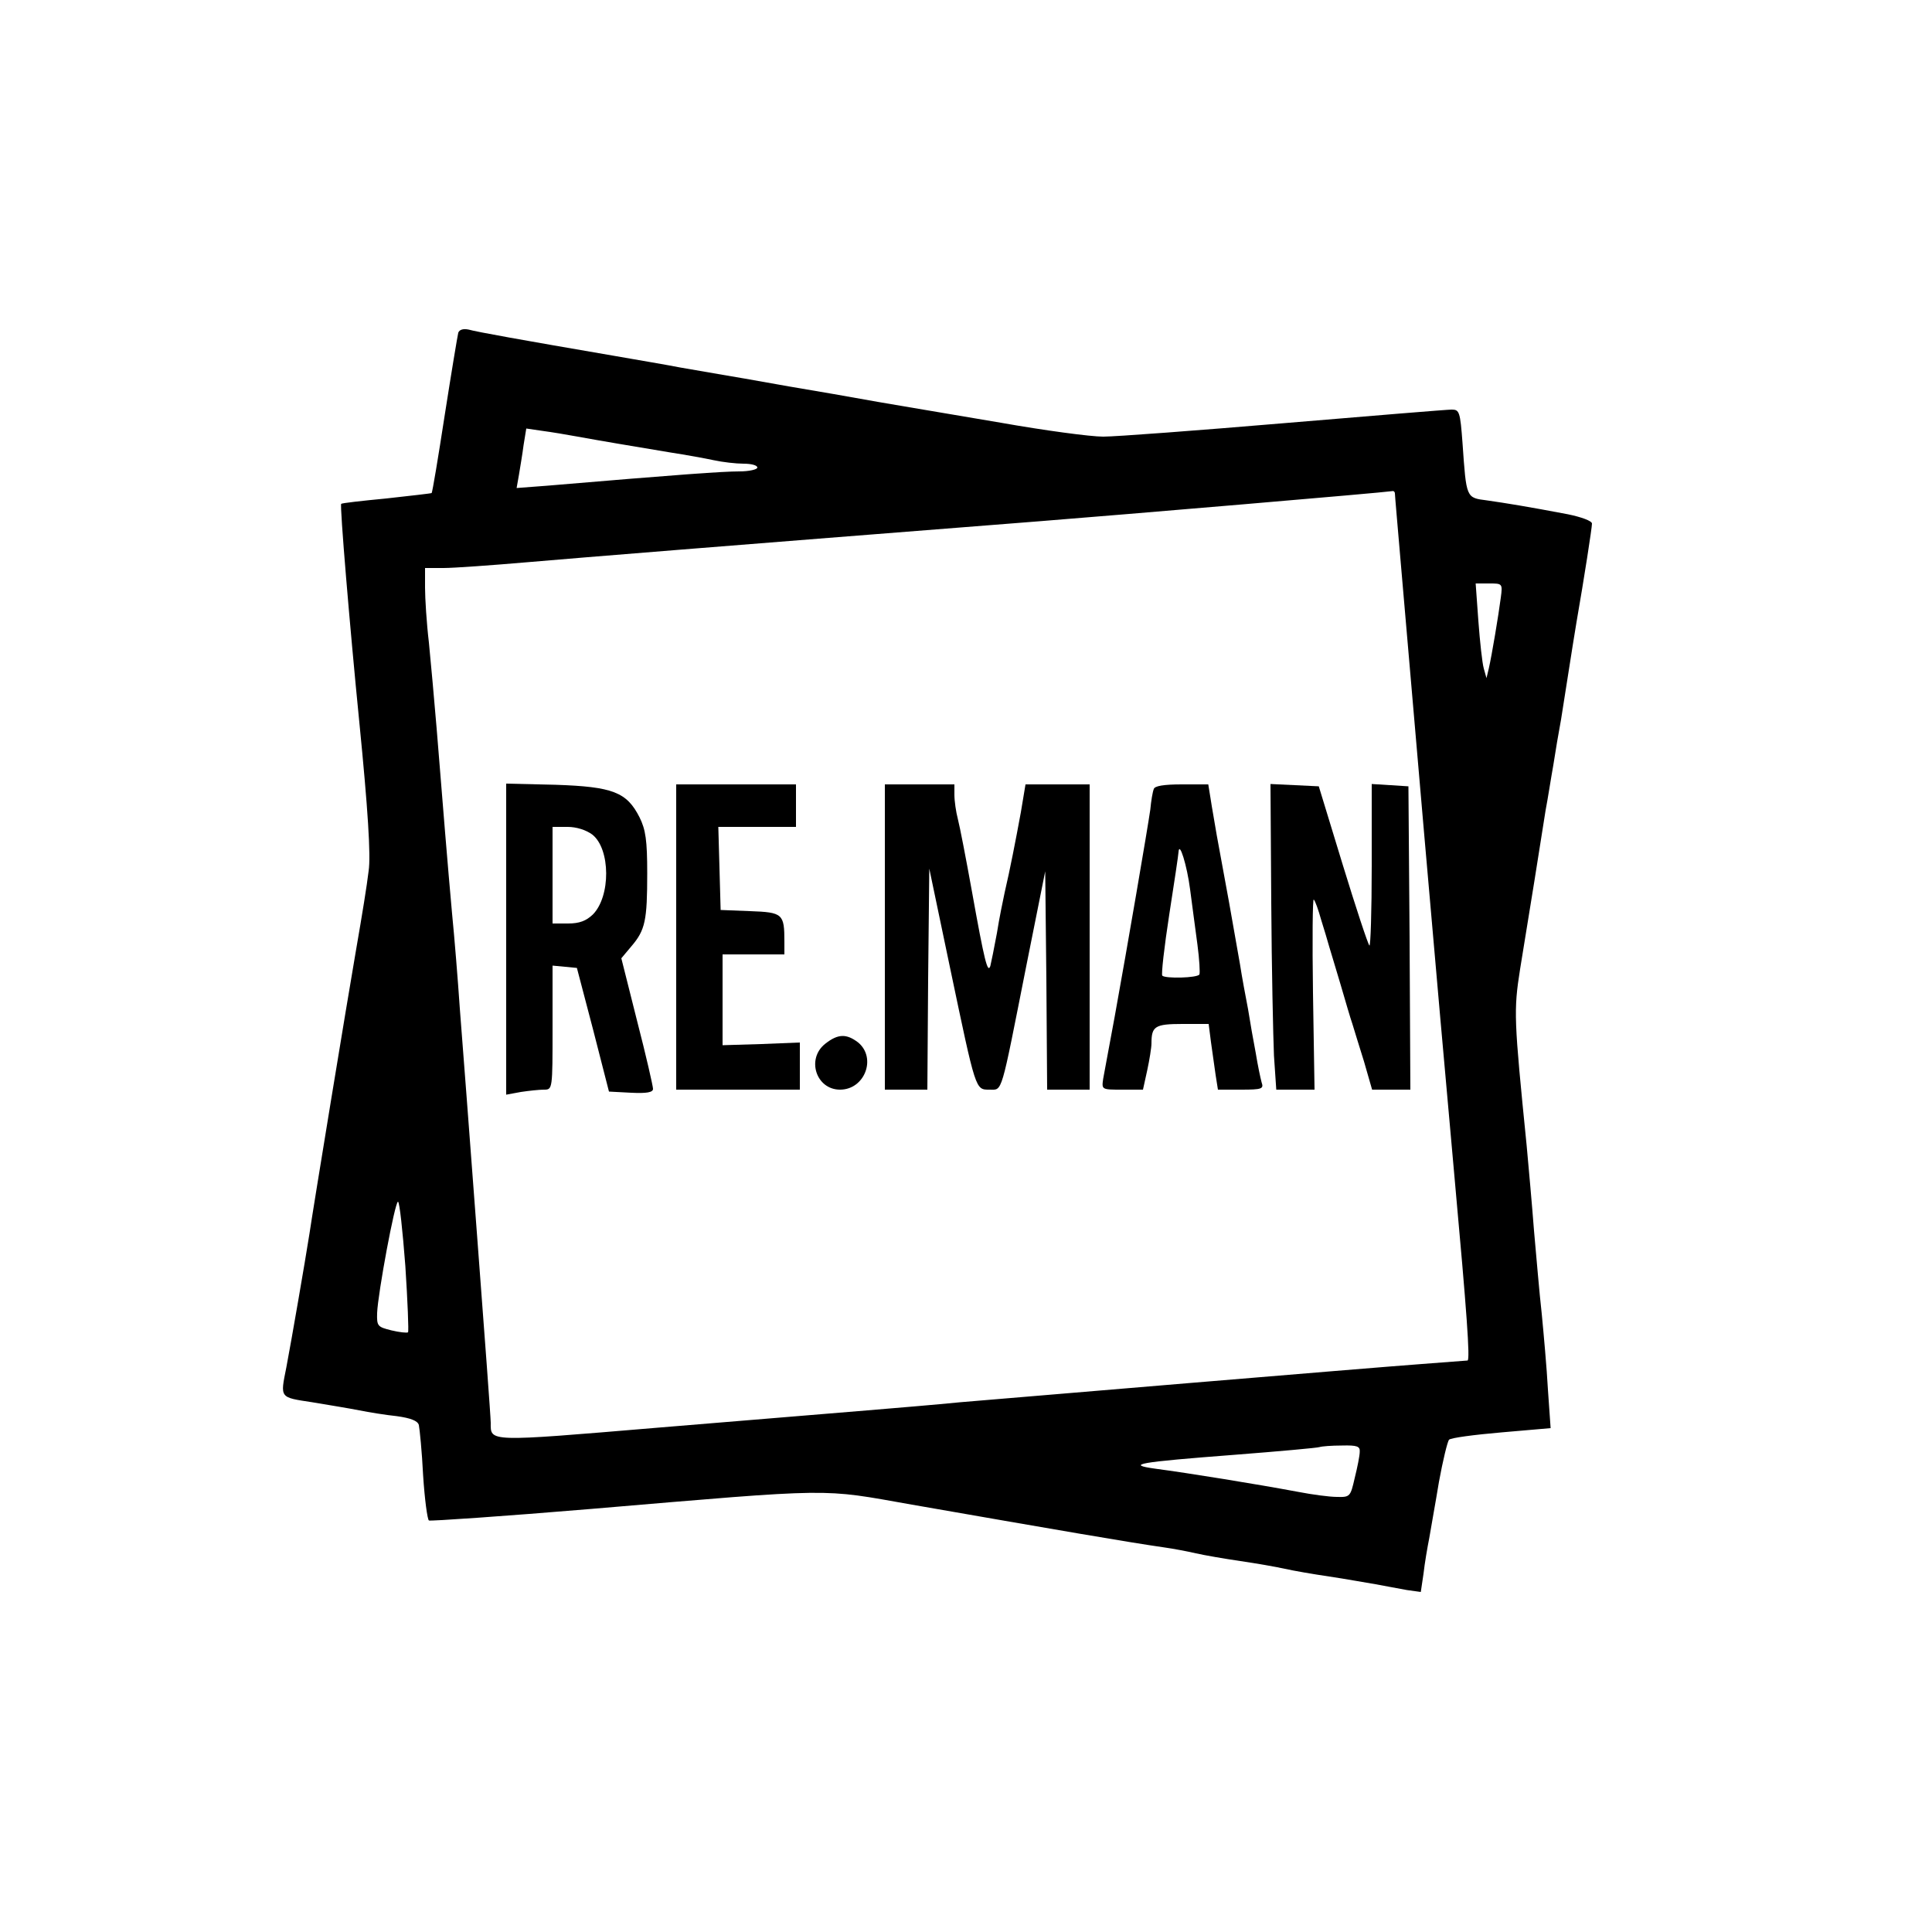
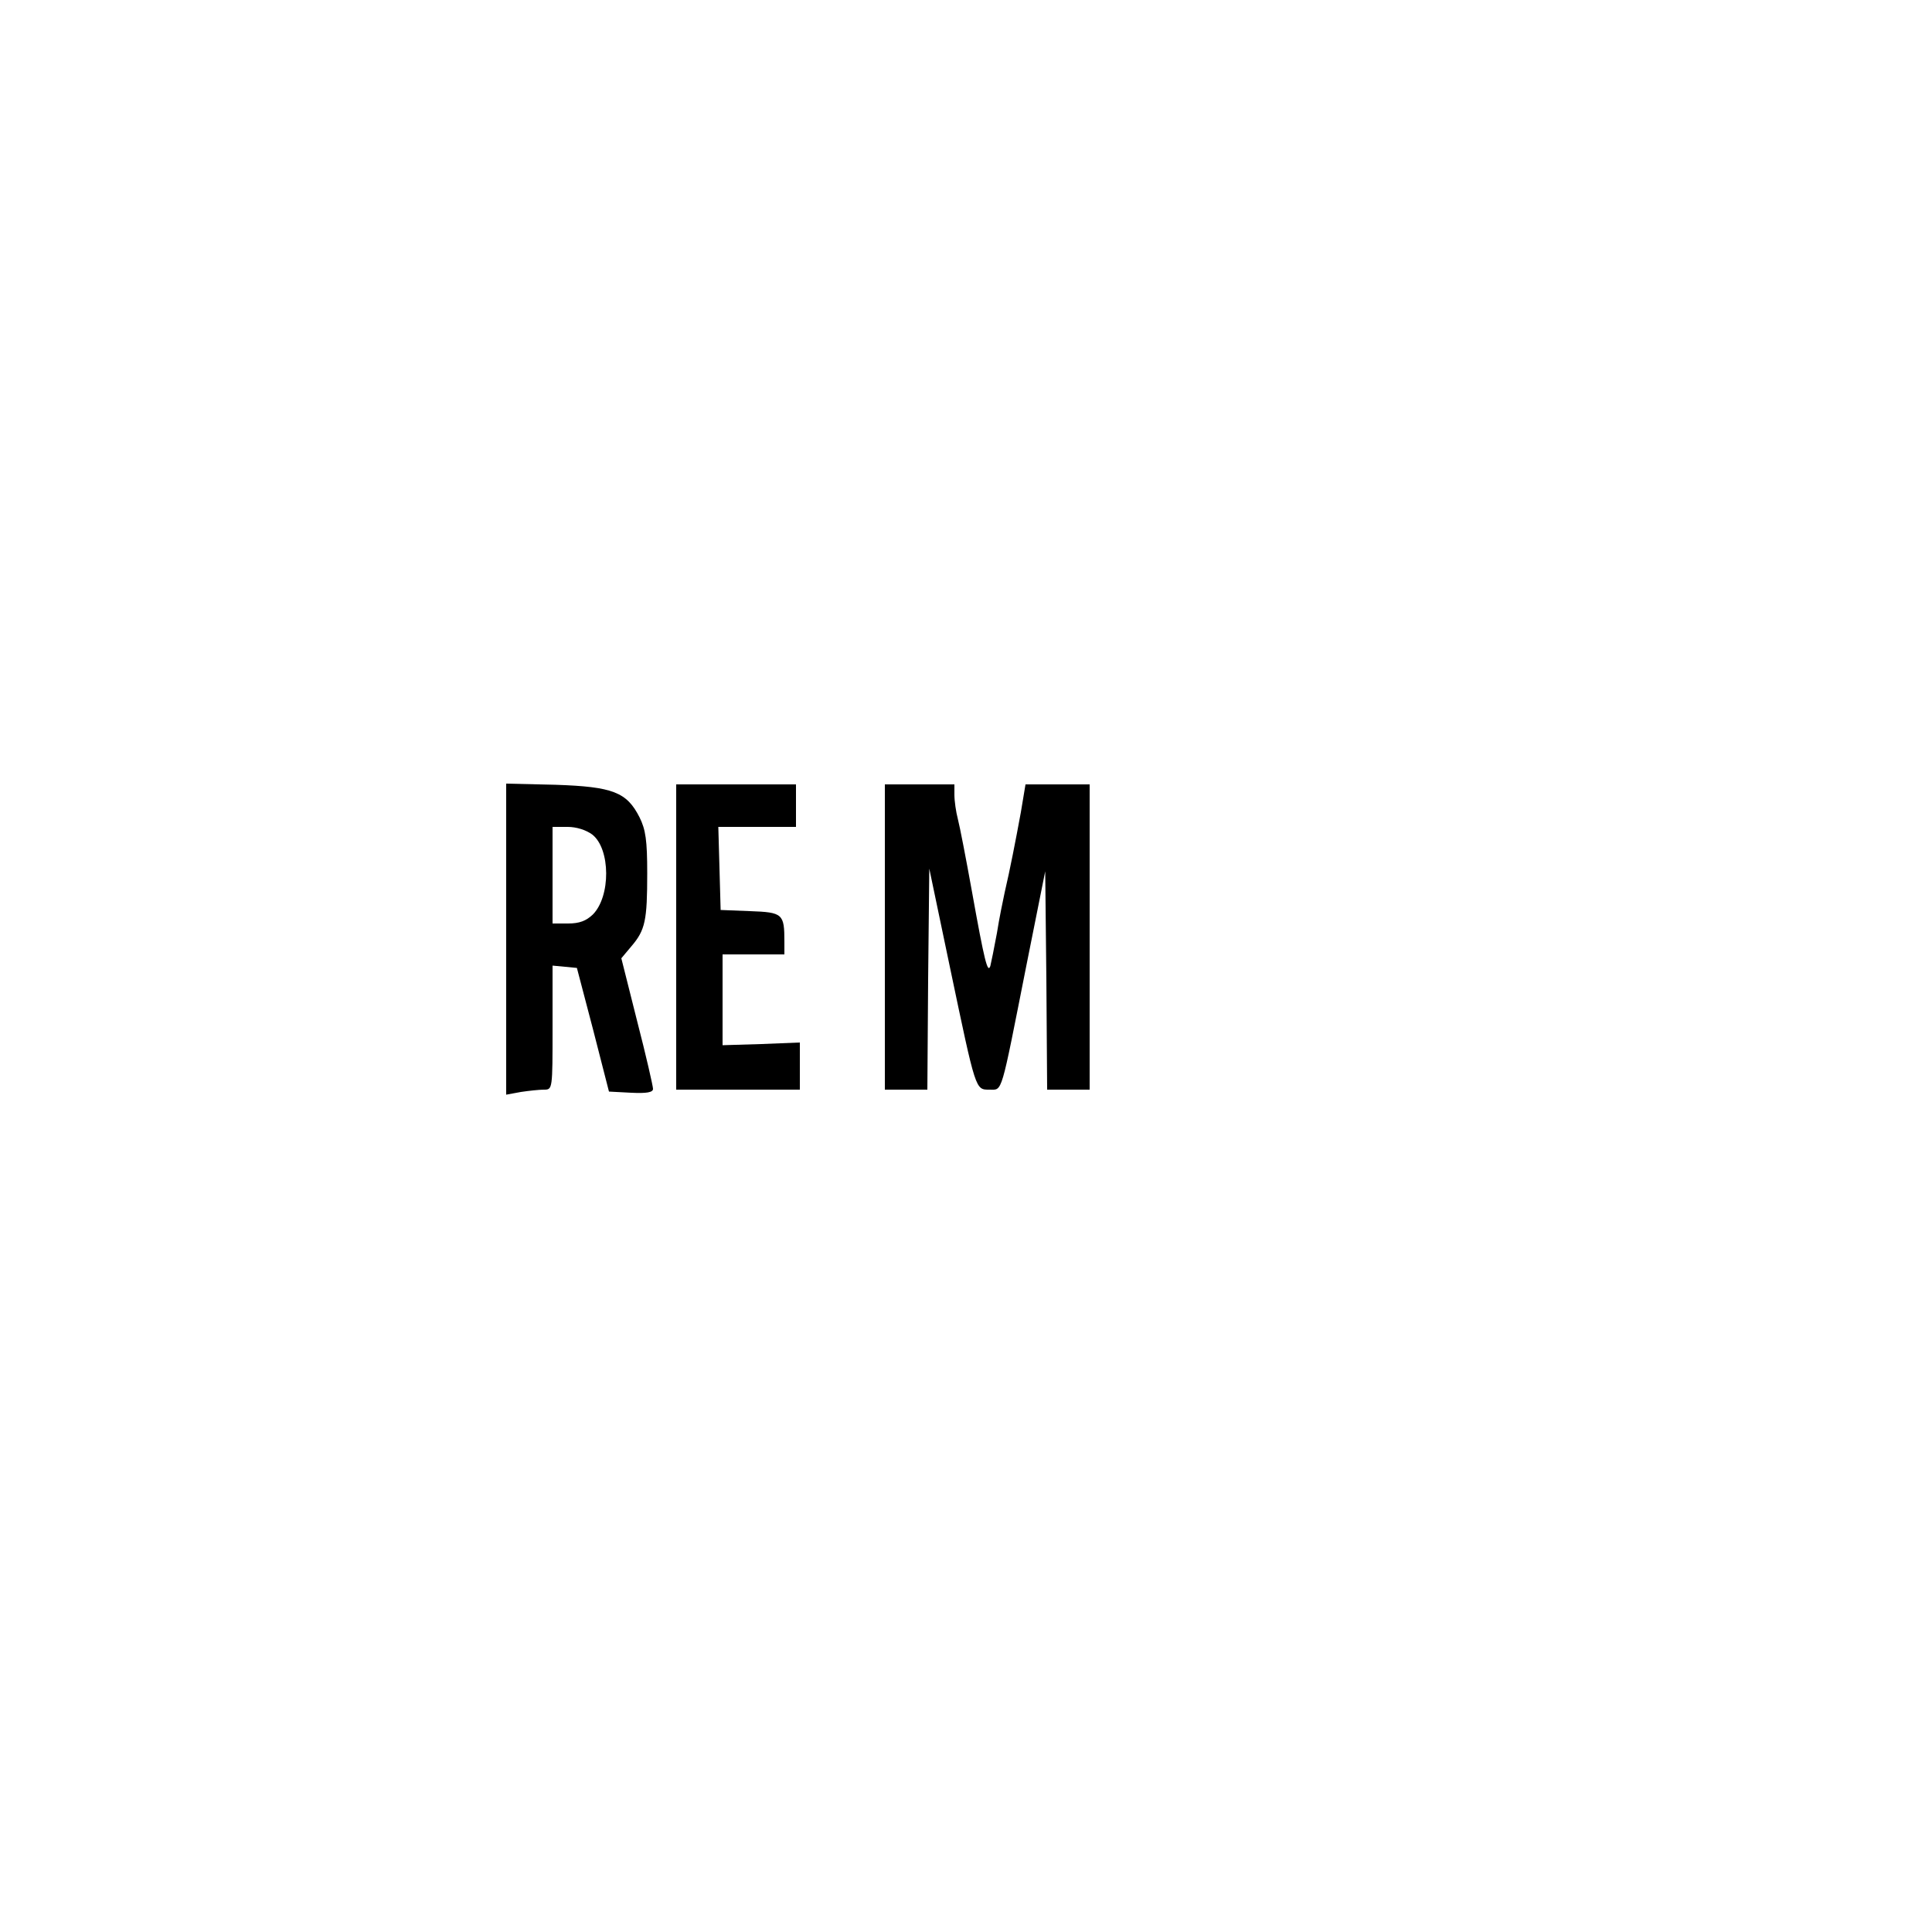
<svg xmlns="http://www.w3.org/2000/svg" version="1.0" width="500pt" height="500pt" viewBox="0 0 500 500" preserveAspectRatio="xMidYMid meet">
  <g transform="translate(0,500) scale(0.1,-0.1)" fill="#000000" stroke="none">
-     <path d="M1186 4139 c-2 -8 -18 -104 -35 -213 -17 -110 -32 -201 -34 -202 -1 -1 -54 -7 -117 -14 -63 -6 -116 -12 -117 -14 -4 -3 22 -315 47 -566 22 -222 30 -345 24 -384 -5 -41 -15 -103 -34 -213 -20 -115 -110 -663 -119 -725 -12 -76 -46 -273 -60 -347 -16 -80 -18 -77 67 -90 42 -7 97 -16 122 -21 25 -5 68 -12 97 -15 36 -5 54 -12 57 -23 2 -10 8 -68 11 -130 4 -62 11 -114 15 -117 4 -2 194 11 421 30 637 54 591 53 829 11 390 -68 558 -97 655 -111 22 -3 58 -10 80 -15 22 -5 74 -14 115 -20 41 -6 93 -15 115 -20 22 -5 74 -14 115 -20 41 -6 95 -16 120 -20 25 -5 61 -11 81 -15 l36 -5 7 47 c3 27 10 68 15 93 4 25 16 90 25 145 10 55 22 104 26 109 5 5 66 13 136 19 l127 11 -7 100 c-3 56 -11 144 -16 196 -6 52 -14 149 -20 215 -5 66 -14 165 -19 220 -33 329 -34 349 -17 457 9 56 26 159 37 228 11 69 24 151 29 183 6 31 14 84 20 117 5 33 14 86 20 118 5 31 14 89 20 127 6 39 15 95 20 125 20 115 40 244 40 255 0 7 -28 17 -62 24 -105 20 -161 29 -210 36 -54 7 -53 5 -63 148 -6 81 -8 87 -28 87 -12 0 -206 -16 -432 -35 -225 -19 -437 -35 -470 -35 -33 0 -152 16 -265 36 -113 19 -230 39 -260 44 -30 5 -82 14 -115 20 -33 6 -85 15 -115 20 -30 5 -82 14 -115 20 -33 6 -85 15 -115 20 -30 5 -80 14 -110 19 -30 6 -107 19 -170 30 -239 41 -356 62 -377 68 -14 3 -24 0 -27 -8z m309 -269 c60 -11 144 -25 240 -41 39 -6 89 -15 112 -20 23 -5 58 -9 77 -9 20 0 36 -4 36 -10 0 -5 -21 -10 -47 -10 -42 0 -155 -8 -497 -37 l-79 -6 6 34 c3 19 9 53 12 77 l7 43 41 -6 c23 -3 65 -10 92 -15z m2115 -147 c0 -5 7 -84 15 -178 8 -93 35 -406 60 -695 25 -289 61 -696 80 -905 31 -341 40 -464 33 -466 -2 0 -55 -4 -118 -9 -149 -11 -1052 -87 -1195 -99 -60 -6 -168 -15 -240 -21 -71 -6 -317 -26 -545 -45 -441 -37 -430 -37 -430 13 0 13 -16 229 -35 480 -19 252 -39 518 -45 592 -5 74 -14 185 -20 245 -11 121 -24 281 -40 480 -6 72 -15 171 -20 222 -6 50 -10 115 -10 142 l0 51 48 0 c26 0 124 7 217 15 151 13 472 39 1325 106 215 17 889 74 913 78 4 1 7 -2 7 -6z m274 -270 c-6 -46 -23 -148 -31 -183 l-6 -25 -7 25 c-4 14 -10 69 -14 123 l-7 97 35 0 c34 0 35 0 30 -37z m-2835 -1729 c6 -92 9 -169 7 -172 -3 -2 -22 0 -43 5 -36 9 -38 11 -37 45 2 51 46 288 54 288 4 0 12 -75 19 -166z m2470 -481 c0 -10 -6 -40 -13 -68 -11 -48 -12 -50 -46 -49 -19 0 -64 6 -100 13 -107 20 -286 49 -370 60 -79 11 -43 17 205 36 116 9 215 18 220 20 6 2 31 4 58 4 39 1 47 -2 46 -16z" />
    <path d="M1310 2570 l0 -403 38 7 c20 3 47 6 60 6 22 0 22 1 22 161 l0 160 32 -3 31 -3 42 -160 41 -160 57 -3 c41 -2 57 1 57 10 0 7 -18 86 -41 175 l-41 163 26 31 c36 42 41 67 41 189 0 85 -4 113 -20 145 -33 65 -69 79 -217 84 l-128 3 0 -402z m223 270 c47 -37 48 -160 1 -207 -17 -16 -34 -23 -64 -23 l-40 0 0 125 0 125 39 0 c23 0 48 -8 64 -20z" />
    <path d="M1750 2575 l0 -395 160 0 160 0 0 61 0 61 -100 -4 -100 -3 0 118 0 117 80 0 80 0 0 33 c0 72 -4 76 -89 79 l-76 3 -3 108 -3 107 101 0 100 0 0 55 0 55 -155 0 -155 0 0 -395z" />
    <path d="M2290 2575 l0 -395 55 0 55 0 2 286 3 286 54 -258 c67 -319 65 -314 102 -314 34 0 28 -18 95 320 l49 245 3 -282 2 -283 55 0 55 0 0 395 0 395 -83 0 -83 0 -12 -72 c-14 -76 -28 -148 -42 -208 -4 -19 -14 -66 -20 -105 -7 -38 -15 -77 -17 -85 -7 -20 -15 11 -48 195 -15 83 -31 166 -36 185 -5 19 -9 47 -9 63 l0 27 -90 0 -90 0 0 -395z" />
-     <path d="M2986 2958 c-3 -7 -7 -31 -9 -53 -7 -49 -59 -353 -92 -535 -14 -74 -27 -147 -30 -162 -4 -28 -4 -28 49 -28 l54 0 11 50 c6 28 11 59 11 70 0 44 9 50 80 50 l68 0 6 -47 c4 -27 9 -65 12 -85 l6 -38 60 0 c54 0 59 2 53 19 -3 11 -10 44 -15 75 -6 31 -15 82 -20 114 -6 31 -16 84 -21 117 -27 154 -28 160 -60 333 -5 31 -13 74 -16 95 l-6 37 -69 0 c-46 0 -70 -4 -72 -12z m94 -260 c5 -40 14 -104 19 -143 5 -38 7 -73 5 -77 -6 -9 -88 -11 -96 -3 -3 3 5 74 18 158 13 83 24 157 24 162 2 30 22 -35 30 -97z" />
-     <path d="M3290 2663 c1 -169 5 -347 7 -395 l6 -88 50 0 49 0 -4 250 c-2 137 -1 246 2 242 4 -4 12 -27 19 -52 8 -25 17 -56 21 -70 4 -14 18 -59 30 -100 12 -41 25 -86 30 -100 4 -14 18 -58 30 -97 l21 -73 50 0 49 0 -2 393 -3 392 -47 3 -48 3 0 -212 c0 -117 -3 -209 -6 -206 -4 4 -35 98 -69 209 l-62 203 -62 3 -63 3 2 -308z" />
-     <path d="M2136 2299 c-50 -39 -24 -119 38 -119 64 0 95 82 47 122 -30 23 -52 23 -85 -3z" />
  </g>
</svg>